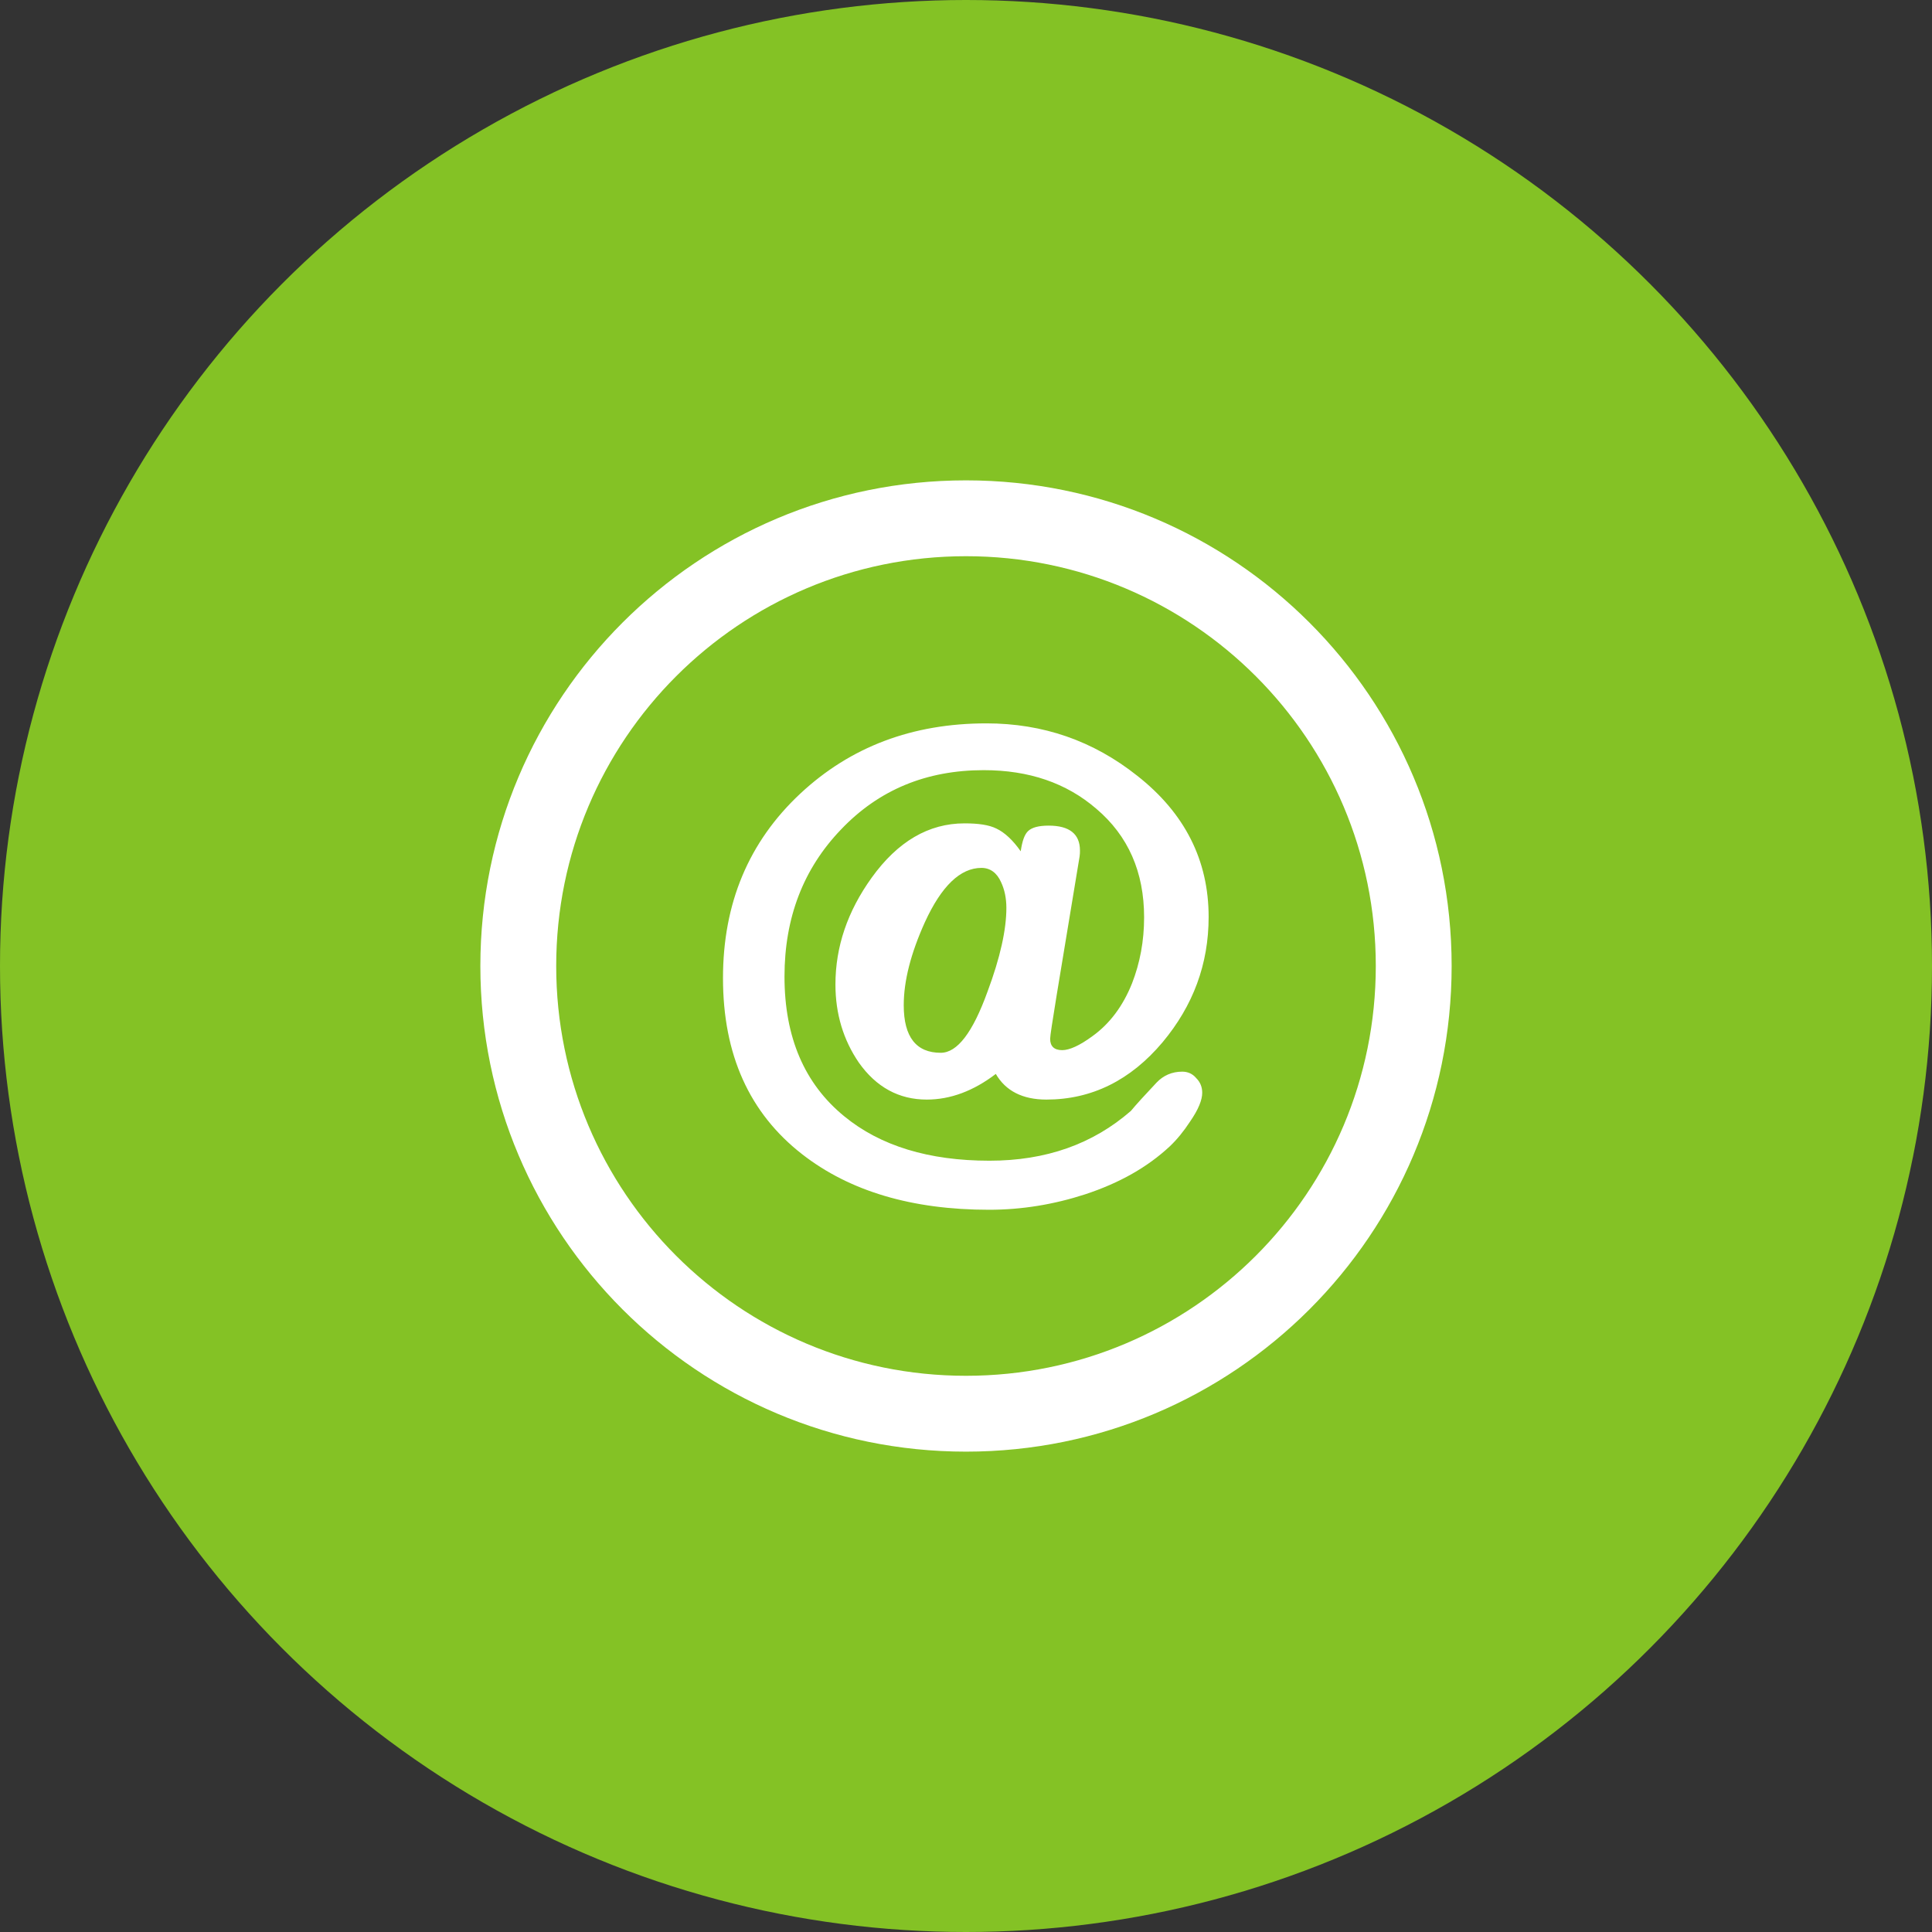
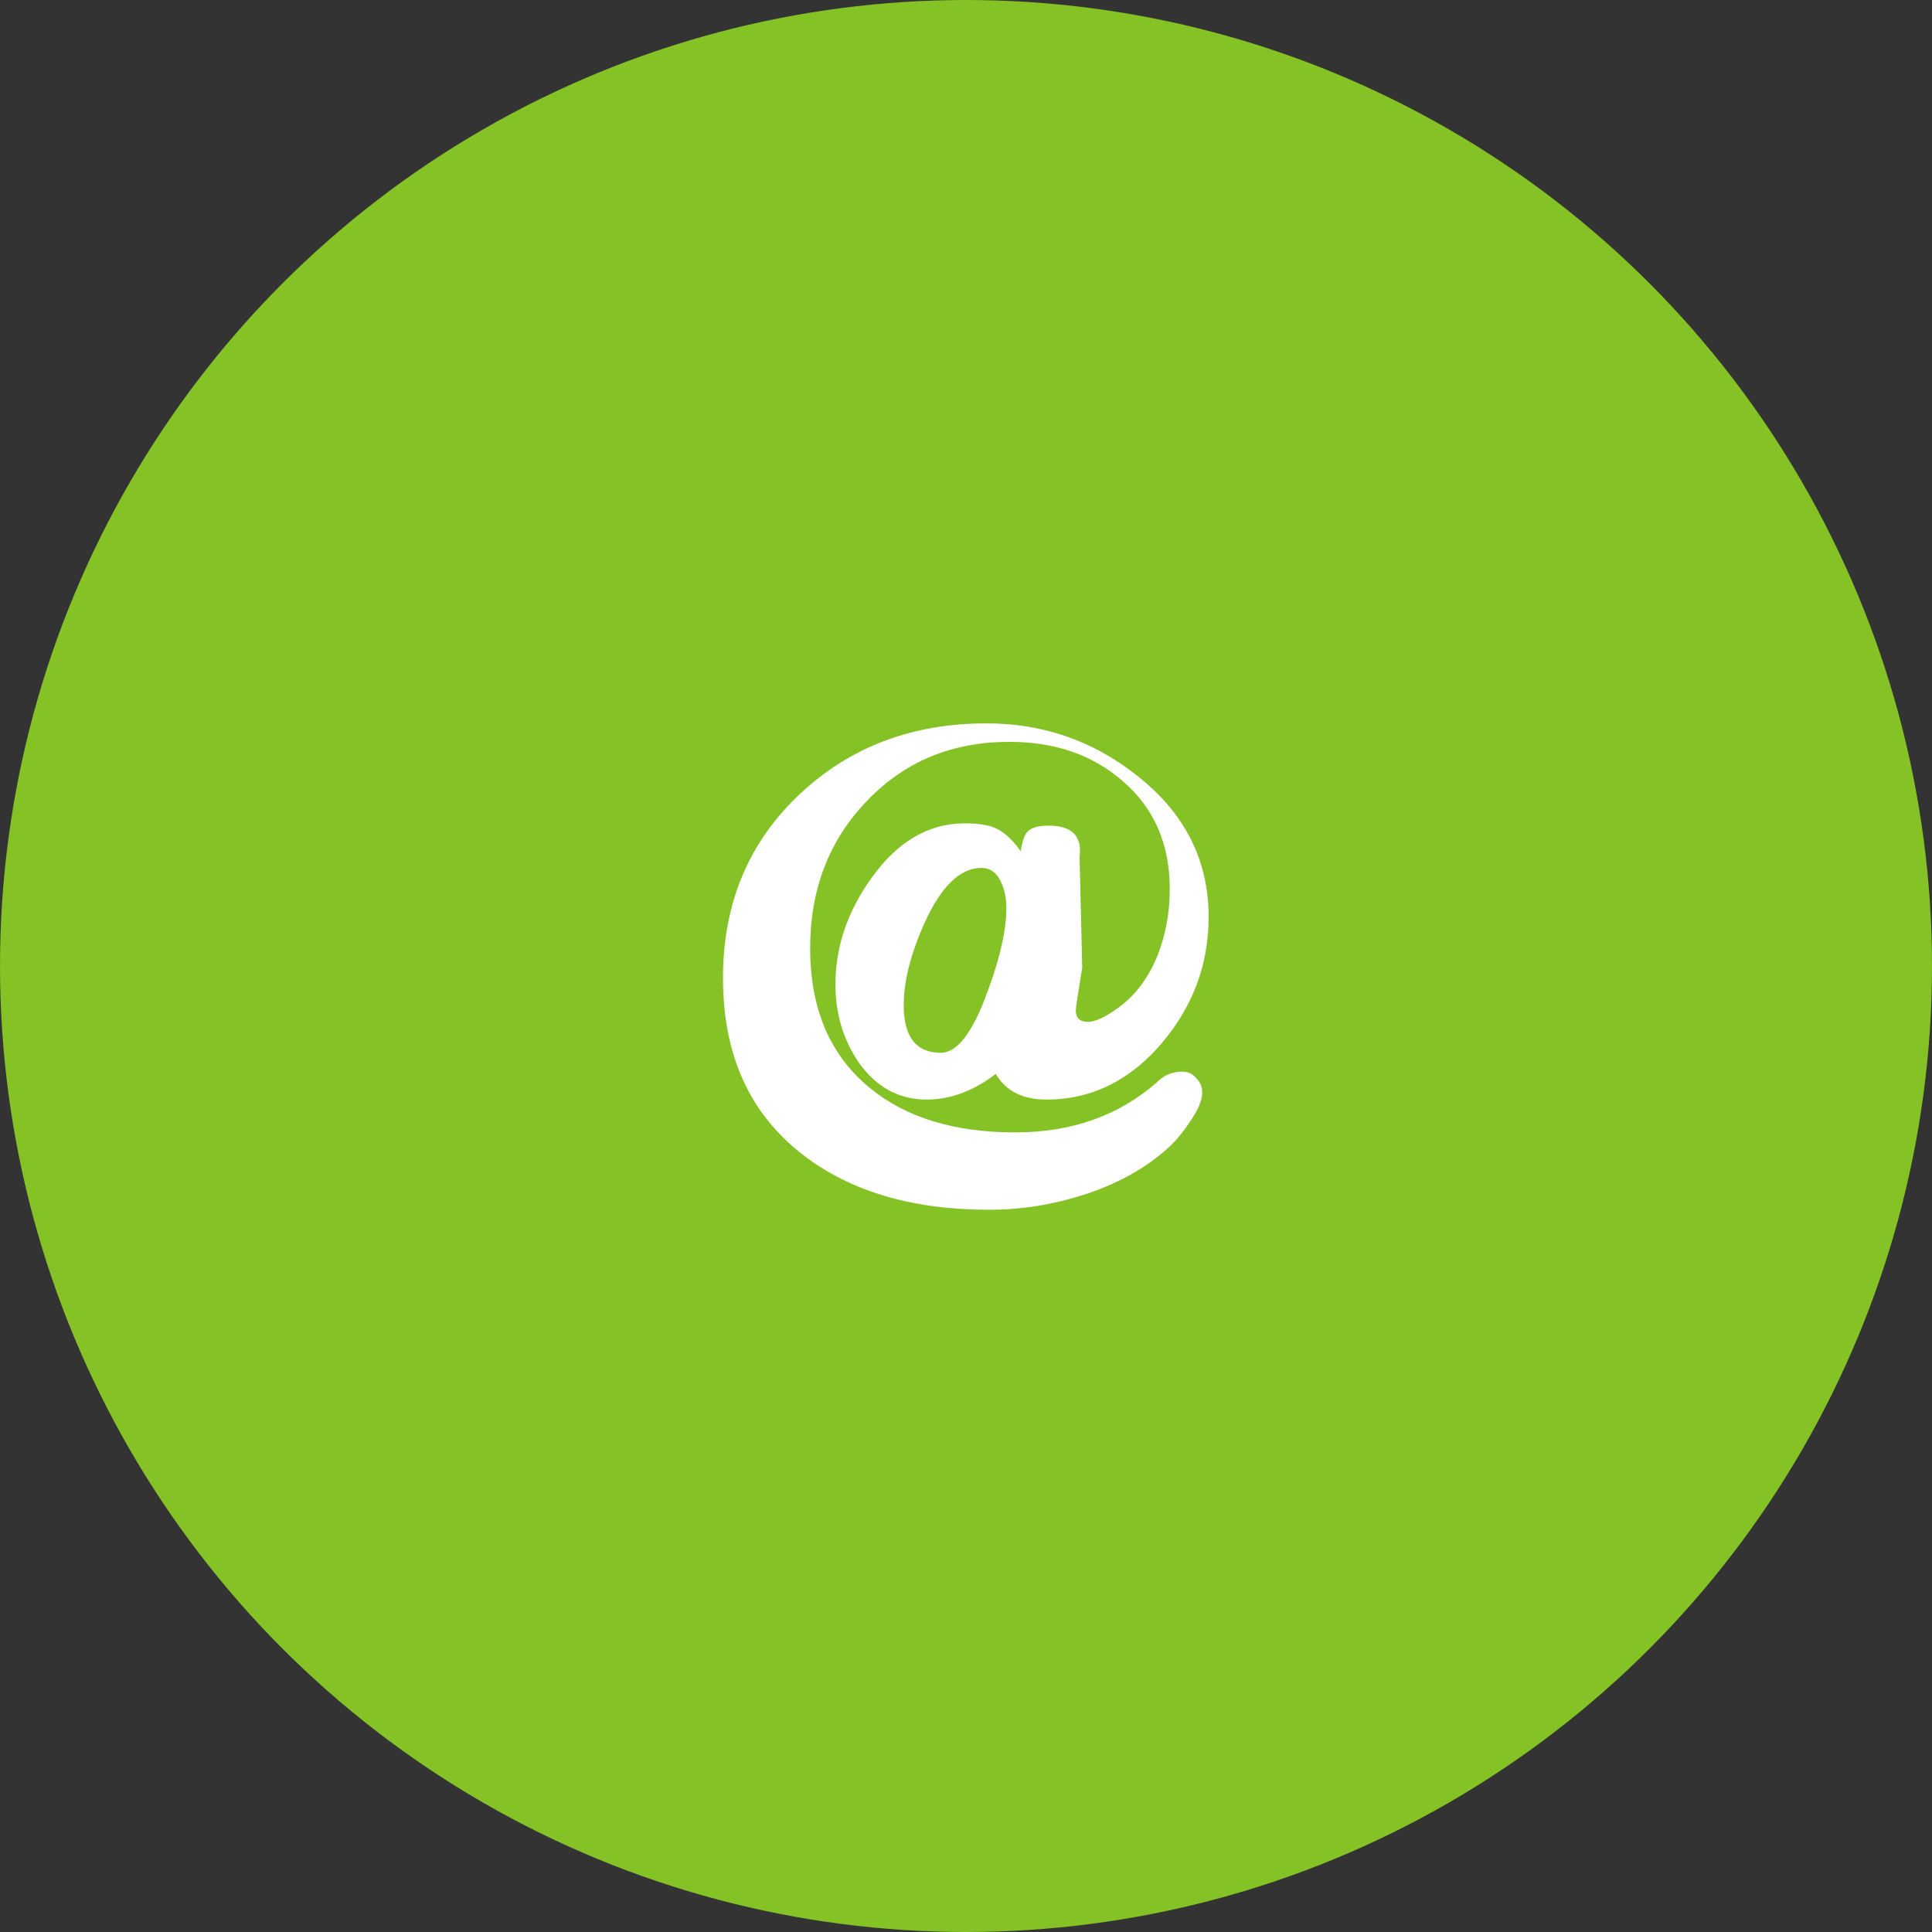
<svg xmlns="http://www.w3.org/2000/svg" id="Capa_1" x="0px" y="0px" viewBox="0 0 512 512" style="enable-background:new 0 0 512 512;" xml:space="preserve">
  <rect x="0" y="0" width="512" height="512" fill="#333333" stroke="none" />
  <style type="text/css"> .st0{fill:#84C225;} .st1{fill:#FFFFFF;} </style>
  <circle class="st0" cx="256" cy="256" r="256" />
  <g>
    <g>
-       <path class="st1" d="M256,127.3c-71.1,0-128.7,57.6-128.7,128.7S184.9,384.7,256,384.7S384.7,327.1,384.7,256 S327.1,127.3,256,127.3z M256,364.6c-60,0-108.6-48.6-108.6-108.6S196,147.4,256,147.4S364.6,196,364.6,256S316,364.6,256,364.6z" />
-       <path class="st1" d="M286.1,227c0.1-0.6,0.1-1.1,0.1-1.6c0-4.4-2.8-6.6-8.3-6.6c-2.7,0-4.4,0.5-5.4,1.4c-1,0.9-1.6,2.7-2,5.4 c-2.1-3-4.3-5-6.4-6c-2-1-4.8-1.4-8.5-1.4c-9.5,0-17.7,4.8-24.6,14.4c-6.4,8.9-9.6,18.3-9.6,28.3c0,7.8,2.1,14.7,6.2,20.7 c4.6,6.5,10.6,9.8,18,9.8c6.3,0,12.4-2.3,18.3-6.8c2.6,4.5,7.1,6.8,13.4,6.8c12,0,22.3-5.1,30.8-15.2c8.1-9.7,12.2-20.7,12.2-33.2 c0-15-6.3-27.5-18.9-37.4c-11.7-9.3-25-13.9-40-13.9c-19.6,0-36,6.2-49.3,18.6c-13.7,12.8-20.5,29.1-20.5,48.9 c0,20.3,7,35.8,21,46.7c12.6,9.8,29.1,14.7,49.5,14.7c8.7,0,17.2-1.4,25.5-4.1c9.1-3,16.5-7.2,22.4-12.7c1.9-1.8,3.7-4,5.4-6.6 c2.2-3.2,3.2-5.7,3.2-7.6c0-1.5-0.5-2.8-1.6-3.9c-1-1.2-2.3-1.7-3.7-1.7c-2.7,0-5,1-6.8,2.9c-3.1,3.3-5.4,5.8-6.8,7.5 c-10.1,8.8-22.5,13.2-37.5,13.2c-16,0-28.9-3.9-38.5-11.8c-10.5-8.6-15.8-20.9-15.8-37c0-15.6,5-28.6,15-39 c10-10.5,22.6-15.7,37.8-15.7c12,0,21.9,3.4,29.8,10.2c8.5,7.2,12.7,16.8,12.7,28.8c0,6.3-1.1,12.1-3.2,17.5 c-2.4,6-5.9,10.7-10.5,14c-3.4,2.5-6.1,3.7-8,3.7c-2.1,0-3.2-1-3.2-3c0-0.8,0.6-4.6,1.7-11.4L286.1,227z M261.7,262.8 c-3.9,10.8-8,16.2-12.4,16.2c-6.5,0-9.8-4.2-9.8-12.6c0-6.5,1.9-13.8,5.6-22c4.4-9.6,9.4-14.4,15-14.4c2.3,0,4.1,1.3,5.2,3.8 c0.9,1.9,1.4,4.2,1.4,6.8C266.7,246.3,265.1,253.7,261.7,262.8z" />
+       <path class="st1" d="M286.1,227c0.1-0.6,0.1-1.1,0.1-1.6c0-4.4-2.8-6.6-8.3-6.6c-2.7,0-4.4,0.5-5.4,1.4c-1,0.9-1.6,2.7-2,5.4 c-2.1-3-4.3-5-6.4-6c-2-1-4.8-1.4-8.5-1.4c-9.5,0-17.7,4.8-24.6,14.4c-6.4,8.9-9.6,18.3-9.6,28.3c0,7.8,2.1,14.7,6.2,20.7 c4.6,6.5,10.6,9.8,18,9.8c6.3,0,12.4-2.3,18.3-6.8c2.6,4.5,7.1,6.8,13.4,6.8c12,0,22.3-5.1,30.8-15.2c8.1-9.7,12.2-20.7,12.2-33.2 c0-15-6.3-27.5-18.9-37.4c-11.7-9.3-25-13.9-40-13.9c-19.6,0-36,6.2-49.3,18.6c-13.7,12.8-20.5,29.1-20.5,48.9 c0,20.3,7,35.8,21,46.7c12.6,9.8,29.1,14.7,49.5,14.7c8.7,0,17.2-1.4,25.5-4.1c9.1-3,16.5-7.2,22.4-12.7c1.9-1.8,3.7-4,5.4-6.6 c2.2-3.2,3.2-5.7,3.2-7.6c0-1.5-0.5-2.8-1.6-3.9c-1-1.2-2.3-1.7-3.7-1.7c-2.7,0-5,1-6.8,2.9c-10.1,8.8-22.5,13.2-37.5,13.2c-16,0-28.9-3.9-38.5-11.8c-10.5-8.6-15.8-20.9-15.8-37c0-15.6,5-28.6,15-39 c10-10.5,22.6-15.7,37.8-15.7c12,0,21.9,3.4,29.8,10.2c8.5,7.2,12.7,16.8,12.7,28.8c0,6.3-1.1,12.1-3.2,17.5 c-2.4,6-5.9,10.7-10.5,14c-3.4,2.5-6.1,3.7-8,3.7c-2.1,0-3.2-1-3.2-3c0-0.8,0.6-4.6,1.7-11.4L286.1,227z M261.7,262.8 c-3.9,10.8-8,16.2-12.4,16.2c-6.5,0-9.8-4.2-9.8-12.6c0-6.5,1.9-13.8,5.6-22c4.4-9.6,9.4-14.4,15-14.4c2.3,0,4.1,1.3,5.2,3.8 c0.9,1.9,1.4,4.2,1.4,6.8C266.7,246.3,265.1,253.7,261.7,262.8z" />
    </g>
  </g>
</svg>